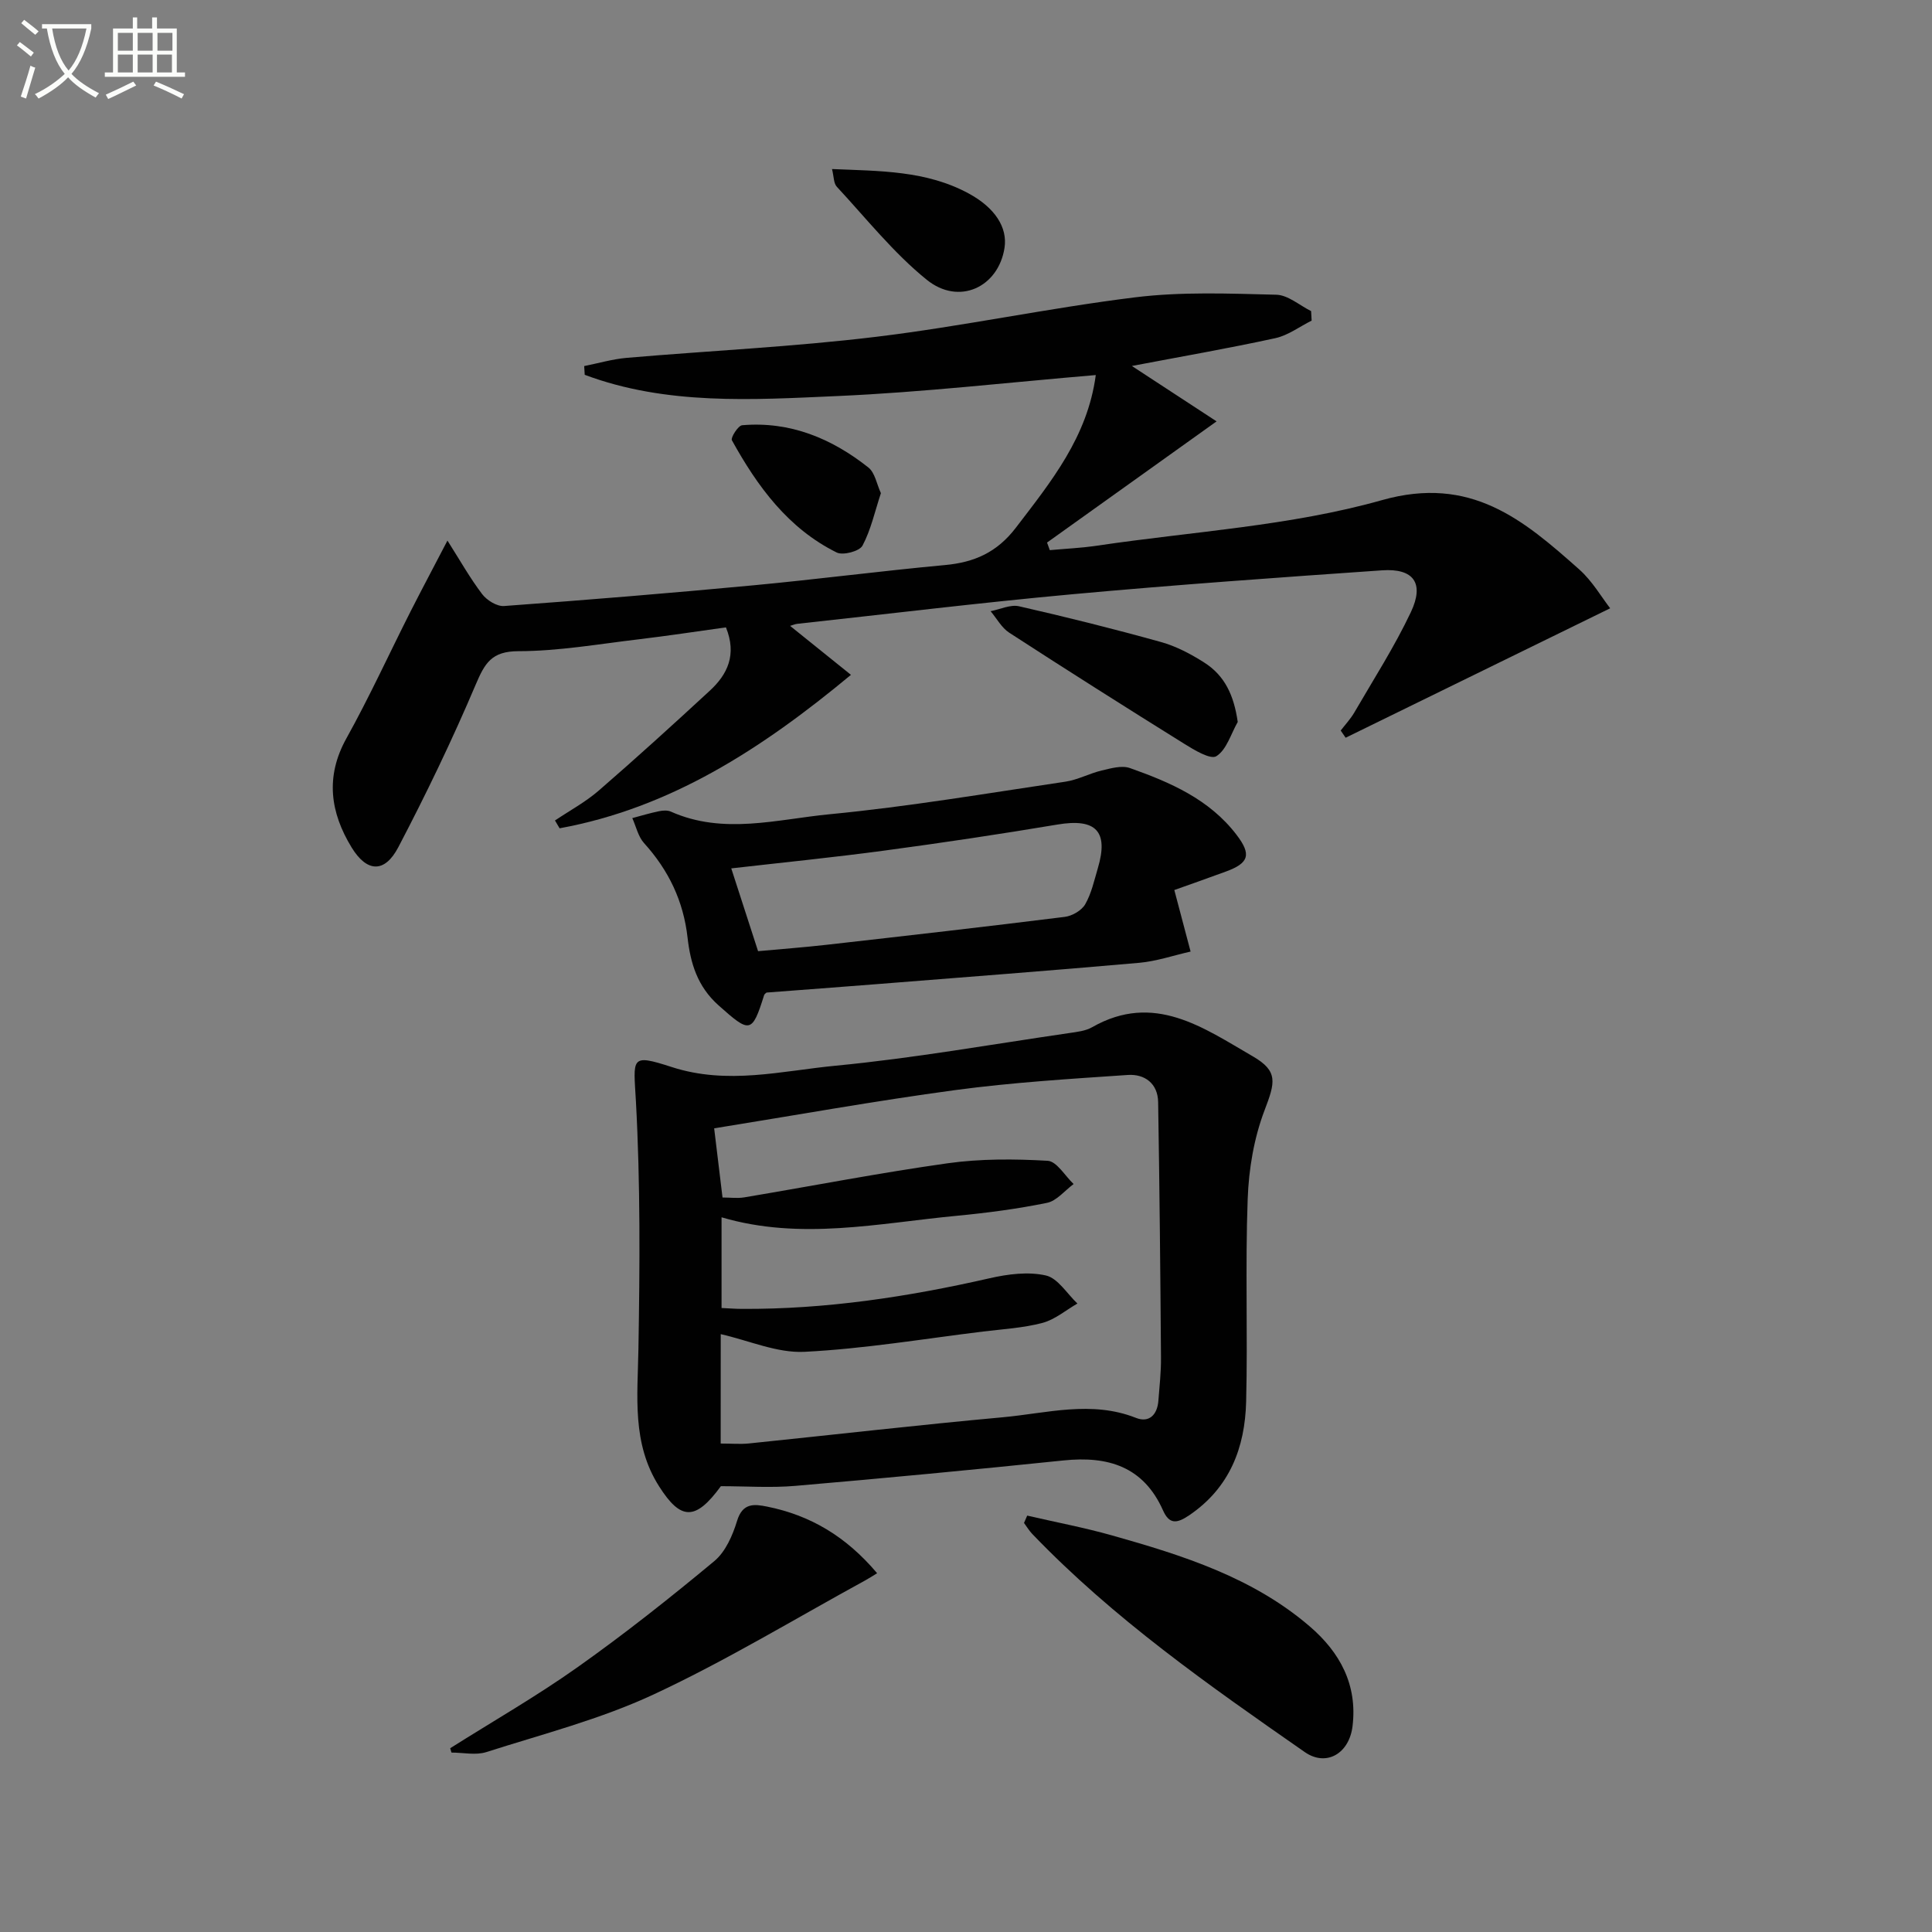
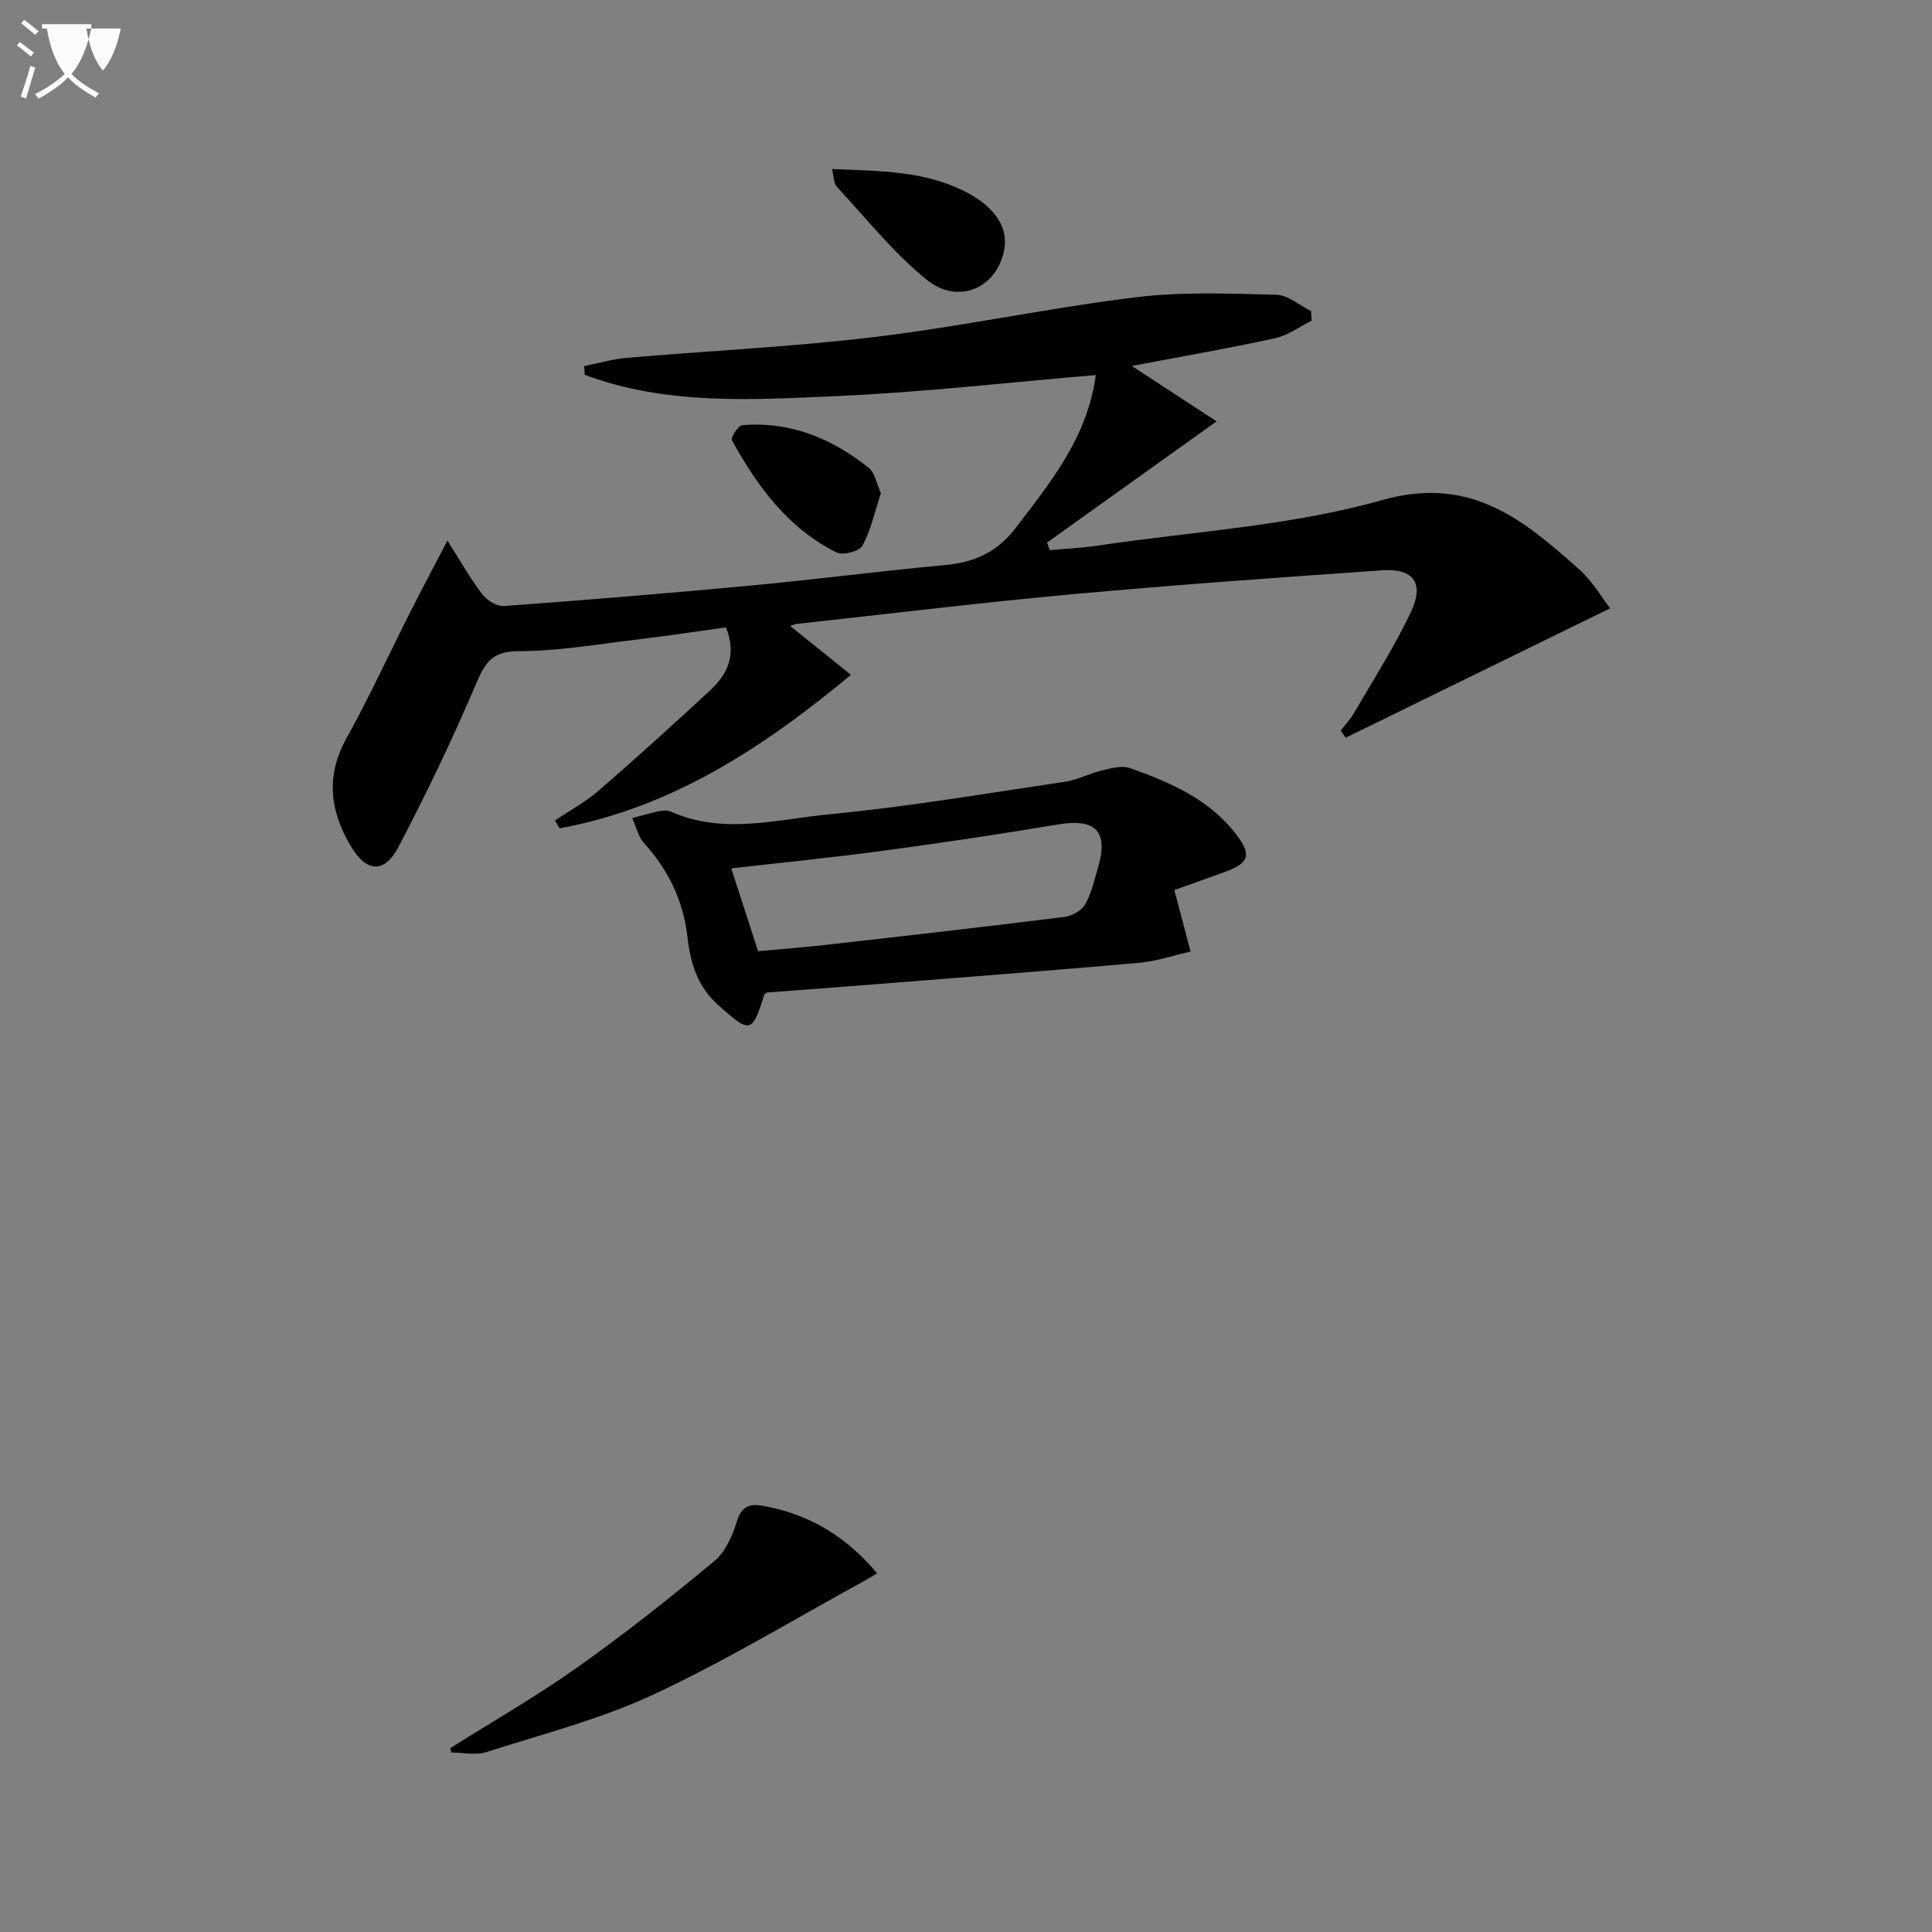
<svg xmlns="http://www.w3.org/2000/svg" enable-background="new 0 0 400 400" viewBox="0 0 400 400">
  <rect x="0" y="0" width="400" height="400" fill="#808080" stroke="none" />
-   <path d="m6.4 11.7c-1-.8-1.9-1.6-2.9-2.3l.6-.7c.9.7 1.9 1.4 2.9 2.2zm-2.1 8.3c.7-2.1 1.4-4.2 2-6.4.2.1.6.3 1 .4-.7 2.3-1.3 4.4-1.9 6.4zm3-12.8c-1.1-.9-2.1-1.7-2.9-2.4l.6-.7c1 .8 2 1.5 3 2.4zm1.4-1.3v-.9h10.2v.9c-.9 4.2-2.3 7.3-4.1 9.4 1.3 1.4 3.2 2.7 5.7 4-.2.2-.4.5-.7.9-2.5-1.4-4.4-2.7-5.7-4.2-1.4 1.5-3.5 3-6.1 4.4 0 0 0 0-.1-.1-.3-.4-.5-.7-.7-.8 2.7-1.3 4.7-2.8 6.2-4.2-1.8-2.2-3-5.3-3.7-9.4zm9.2 0h-7.1c.6 3.8 1.7 6.7 3.4 8.7 1.7-2 2.9-4.8 3.7-8.7z" fill="#fbfcfa" />
-   <path d="m31.6 3.6h.9v2.3h4.1v9.1h1.7v.9h-16.6v-.9h1.7v-9.1h4.1v-2.3h.9v2.3h3.1v-2.3zm-4 13.3.6.8c-1.9.9-3.8 1.9-5.8 2.8-.2-.3-.3-.6-.5-.9 2-.9 3.9-1.8 5.7-2.7zm-3.2-10.1v3.7h3.1v-3.7zm0 4.5v3.7h3.1v-3.7zm4.1-4.5v3.7h3.1v-3.7zm0 4.5v3.7h3.1v-3.7zm9.1 9.1c-2.1-1.1-4.1-2-5.8-2.7l.5-.8c2.2.9 4.1 1.8 5.8 2.6zm-1.9-13.6h-3.1v3.7h3.1zm-3.2 4.5v3.7h3.1v-3.7z" fill="#fbfcfa" />
+   <path d="m6.4 11.7c-1-.8-1.9-1.6-2.9-2.3l.6-.7c.9.7 1.9 1.4 2.9 2.2zm-2.1 8.3c.7-2.1 1.4-4.2 2-6.4.2.1.6.3 1 .4-.7 2.3-1.3 4.4-1.9 6.4zm3-12.8c-1.1-.9-2.1-1.7-2.9-2.4l.6-.7c1 .8 2 1.5 3 2.4zm1.4-1.3v-.9h10.2v.9c-.9 4.2-2.3 7.3-4.1 9.4 1.3 1.4 3.2 2.7 5.7 4-.2.2-.4.5-.7.9-2.5-1.4-4.4-2.7-5.7-4.2-1.4 1.5-3.5 3-6.1 4.4 0 0 0 0-.1-.1-.3-.4-.5-.7-.7-.8 2.7-1.3 4.7-2.8 6.2-4.2-1.8-2.2-3-5.3-3.7-9.4zm9.2 0c.6 3.8 1.7 6.7 3.4 8.7 1.7-2 2.9-4.8 3.7-8.7z" fill="#fbfcfa" />
  <g fill="#010101">
    <path d="m92.64 111.92c2.59 4.08 4.66 7.76 7.18 11.08.97 1.28 3.06 2.58 4.54 2.47 17.23-1.26 34.45-2.67 51.64-4.29 13.23-1.24 26.41-2.97 39.64-4.19 6.11-.56 10.78-2.63 14.69-7.74 7.29-9.54 14.83-18.78 16.54-31.6-18.06 1.52-35.78 3.57-53.56 4.35-17.55.78-35.34 1.93-52.25-4.4-.04-.6-.07-1.21-.11-1.81 2.93-.58 5.83-1.44 8.79-1.7 17.22-1.48 34.52-2.28 51.67-4.36 17.93-2.17 35.67-5.96 53.6-8.17 9.63-1.19 19.49-.78 29.23-.54 2.43.06 4.81 2.2 7.21 3.39.04.66.07 1.31.11 1.97-2.49 1.24-4.86 3.05-7.5 3.63-9.67 2.11-19.43 3.8-29.72 5.76 5.96 3.89 11.5 7.51 17.54 11.47-12.24 8.75-23.67 16.92-35.1 25.09.19.52.38 1.05.57 1.57 3.3-.3 6.62-.45 9.89-.94 19.68-2.92 39.88-4.05 58.87-9.41 18.4-5.2 29.28 4.06 40.85 14.34 2.72 2.42 4.62 5.75 6.41 8.05-18.82 9.21-36.79 18-54.77 26.8-.34-.5-.68-.99-1.02-1.49.95-1.24 2.04-2.4 2.82-3.74 3.99-6.87 8.31-13.6 11.7-20.76 2.85-6.02.58-9.12-5.96-8.67-21.38 1.48-42.76 3-64.1 4.95-19.02 1.74-37.99 4.06-56.99 6.13-.45.05-.88.25-1.47.42 4.11 3.31 8.09 6.51 12.6 10.14-18.56 15.41-37.41 27.57-60.32 31.77-.32-.54-.64-1.08-.96-1.62 3.05-2.05 6.34-3.82 9.09-6.21 7.79-6.75 15.41-13.68 22.98-20.67 3.63-3.35 5.63-7.41 3.33-13.1-5.85.81-12.01 1.75-18.21 2.49-8.24.98-16.5 2.43-24.76 2.44-5.58.01-6.96 2.5-8.85 6.94-4.85 11.43-10.25 22.64-16.01 33.64-2.82 5.39-6.49 5.25-9.67.06-4.41-7.22-5.5-14.64-1.08-22.59 4.76-8.56 8.84-17.5 13.27-26.25 2.36-4.65 4.82-9.25 7.65-14.7z" />
-     <path d="m149.25 307.7c-5.29 7.24-8.32 7.07-12.8.02-5.67-8.92-4.43-18.67-4.27-28.49.29-17.07.41-34.18-.52-51.2-.5-9.05-1.26-9.92 7.42-7.11 11.58 3.75 22.75.79 33.95-.28 16.16-1.55 32.2-4.41 48.29-6.75 1.63-.24 3.42-.43 4.8-1.22 12.8-7.3 23.02.11 33.27 6.04 5.32 3.08 4.61 5.42 2.42 11.17s-3.27 12.18-3.49 18.36c-.52 13.97.03 27.97-.32 41.95-.24 9.5-3.38 17.82-11.77 23.52-2.56 1.74-4.13 1.93-5.43-.98-4.05-9.11-11.4-11.32-20.62-10.36-18.48 1.91-36.97 3.67-55.48 5.26-5.08.44-10.25.07-15.45.07zm-.04-8.83c2.28 0 4.09.16 5.86-.02 17.51-1.8 35.01-3.82 52.54-5.42 9.16-.84 18.36-3.52 27.59.13 2.73 1.08 4.41-.67 4.63-3.55.23-2.98.57-5.97.54-8.95-.13-17.63-.3-35.25-.59-52.88-.06-3.86-2.79-5.86-6.29-5.62-11.92.81-23.88 1.54-35.71 3.13-16.62 2.24-33.13 5.22-49.92 7.92.47 3.89 1.07 8.91 1.73 14.32 1.59 0 3.09.21 4.51-.03 14.04-2.35 28.03-5.08 42.12-7.06 6.8-.95 13.82-.91 20.69-.51 1.88.11 3.59 3.13 5.37 4.81-1.83 1.35-3.5 3.49-5.52 3.9-6.16 1.26-12.44 2.08-18.71 2.68-16.14 1.53-32.27 5.14-48.66.31v18.78c1.61.07 2.91.18 4.22.18 17.36.1 34.38-2.49 51.27-6.34 3.77-.86 7.98-1.41 11.65-.58 2.49.56 4.38 3.78 6.54 5.81-2.4 1.38-4.65 3.32-7.23 4.01-3.98 1.05-8.18 1.29-12.3 1.79-12.32 1.51-24.62 3.58-36.99 4.2-5.66.28-11.46-2.33-17.33-3.66-.01 7.31-.01 14.61-.01 22.65z" />
    <path d="m243.13 184.27c1.44 5.45 2.41 9.1 3.37 12.74-3.55.8-7.05 2.01-10.64 2.33-18.2 1.61-36.43 2.99-54.65 4.44-7.45.59-14.91 1.14-22.51 1.72-.09.1-.42.28-.5.54-2.51 8.03-2.98 7.85-9.41 2.13-4.43-3.94-5.84-8.79-6.44-14.06-.86-7.59-3.93-13.95-9.01-19.56-1.22-1.35-1.64-3.42-2.43-5.17 1.83-.49 3.65-1.04 5.5-1.42.79-.17 1.77-.24 2.47.07 10.88 4.86 22.01 1.6 32.89.55 16.33-1.57 32.55-4.33 48.8-6.74 2.57-.38 4.99-1.72 7.54-2.32 1.9-.45 4.15-1.1 5.83-.5 8.34 2.95 16.44 6.45 22.06 13.8 3.14 4.1 2.62 5.88-2.26 7.65-3.85 1.42-7.72 2.77-10.61 3.8zm-86.18 12.66c4.65-.43 9.42-.78 14.17-1.32 16.45-1.86 32.9-3.73 49.32-5.78 1.54-.19 3.5-1.32 4.24-2.61 1.29-2.24 1.86-4.92 2.61-7.45 2.29-7.68-.4-10.39-8.34-9.06-11.93 2-23.9 3.79-35.89 5.4-10.57 1.42-21.2 2.48-31.66 3.68 1.76 5.43 3.53 10.9 5.55 17.14z" />
-     <path d="m212.67 313.79c5.88 1.36 11.83 2.48 17.63 4.12 14.6 4.12 29.07 8.68 40.88 18.83 6.25 5.37 9.89 12.07 8.85 20.64-.68 5.65-5.41 8.48-9.89 5.37-19.81-13.79-39.6-27.63-56.42-45.16-.65-.68-1.14-1.51-1.71-2.28.23-.5.44-1.01.66-1.52z" />
    <path d="m93.21 361.95c8.82-5.57 17.9-10.77 26.39-16.79 9.73-6.89 19.11-14.32 28.29-21.95 2.32-1.93 3.8-5.33 4.72-8.35 1.15-3.76 3.56-3.47 6.23-2.93 8.88 1.79 16.29 6.12 22.76 13.79-.81.49-1.63 1.03-2.49 1.5-14.55 7.95-28.77 16.6-43.77 23.59-11.02 5.14-23.01 8.22-34.65 11.94-2.19.7-4.8.1-7.22.1-.08-.29-.17-.59-.26-.9z" />
-     <path d="m256.26 149.47c-1.41 2.47-2.3 5.75-4.42 7.09-1.22.77-4.62-1.3-6.71-2.6-12.12-7.55-24.19-15.19-36.17-22.96-1.59-1.03-2.59-2.95-3.87-4.46 1.97-.38 4.09-1.42 5.88-1.02 9.85 2.24 19.65 4.69 29.38 7.4 3.14.87 6.17 2.47 8.94 4.23 4.3 2.73 6.17 6.79 6.97 12.32z" />
    <path d="m172.26 35c9.94.42 19.53.29 28.32 5.07 5.36 2.91 8.07 6.98 7.39 11.29-1.29 8.11-9.42 11.96-16.1 6.56-6.89-5.57-12.53-12.7-18.61-19.25-.68-.72-.61-2.13-1-3.67z" />
    <path d="m182.38 102.1c-1.25 3.79-2.06 7.58-3.81 10.87-.62 1.16-4.03 2.07-5.34 1.42-10.07-4.99-16.42-13.69-21.7-23.24-.29-.53 1.29-3.04 2.13-3.11 9.92-.85 18.53 2.73 26.14 8.76 1.36 1.08 1.72 3.45 2.58 5.3z" />
  </g>
</svg>